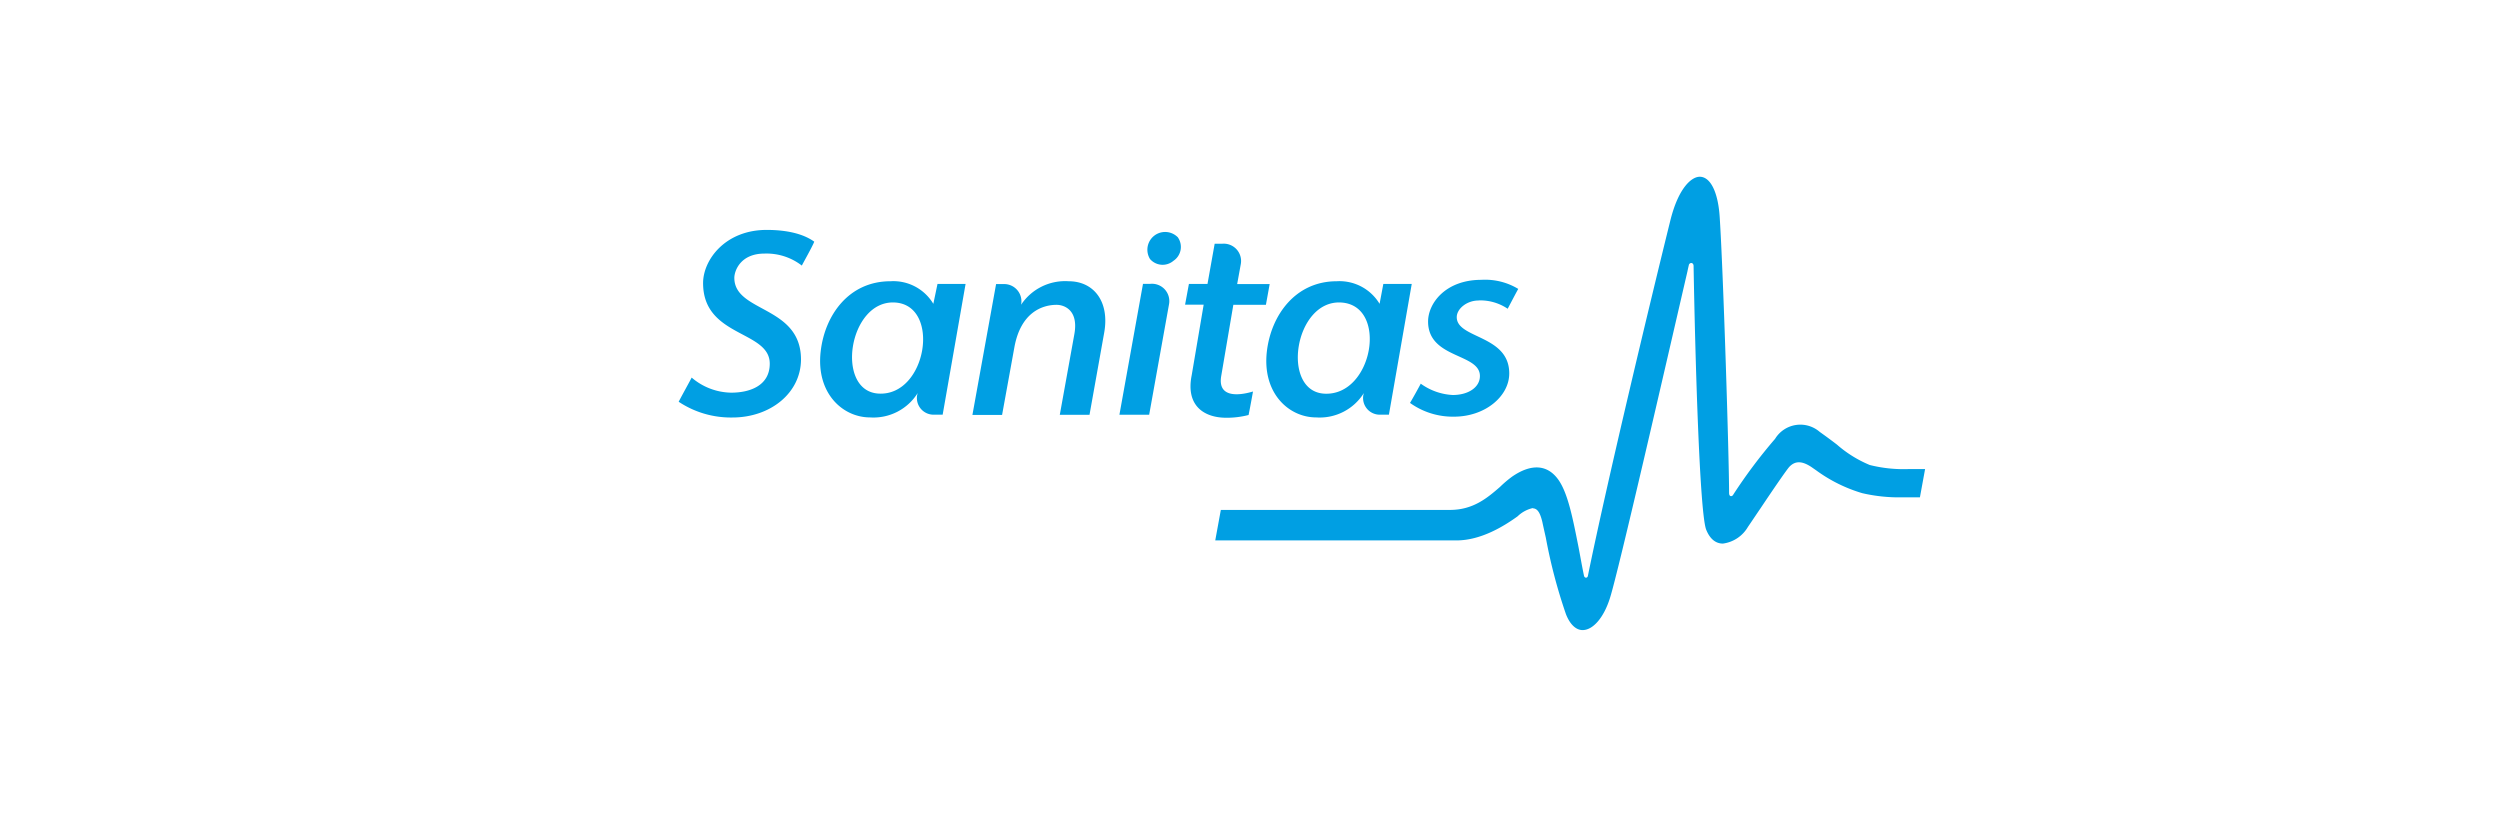
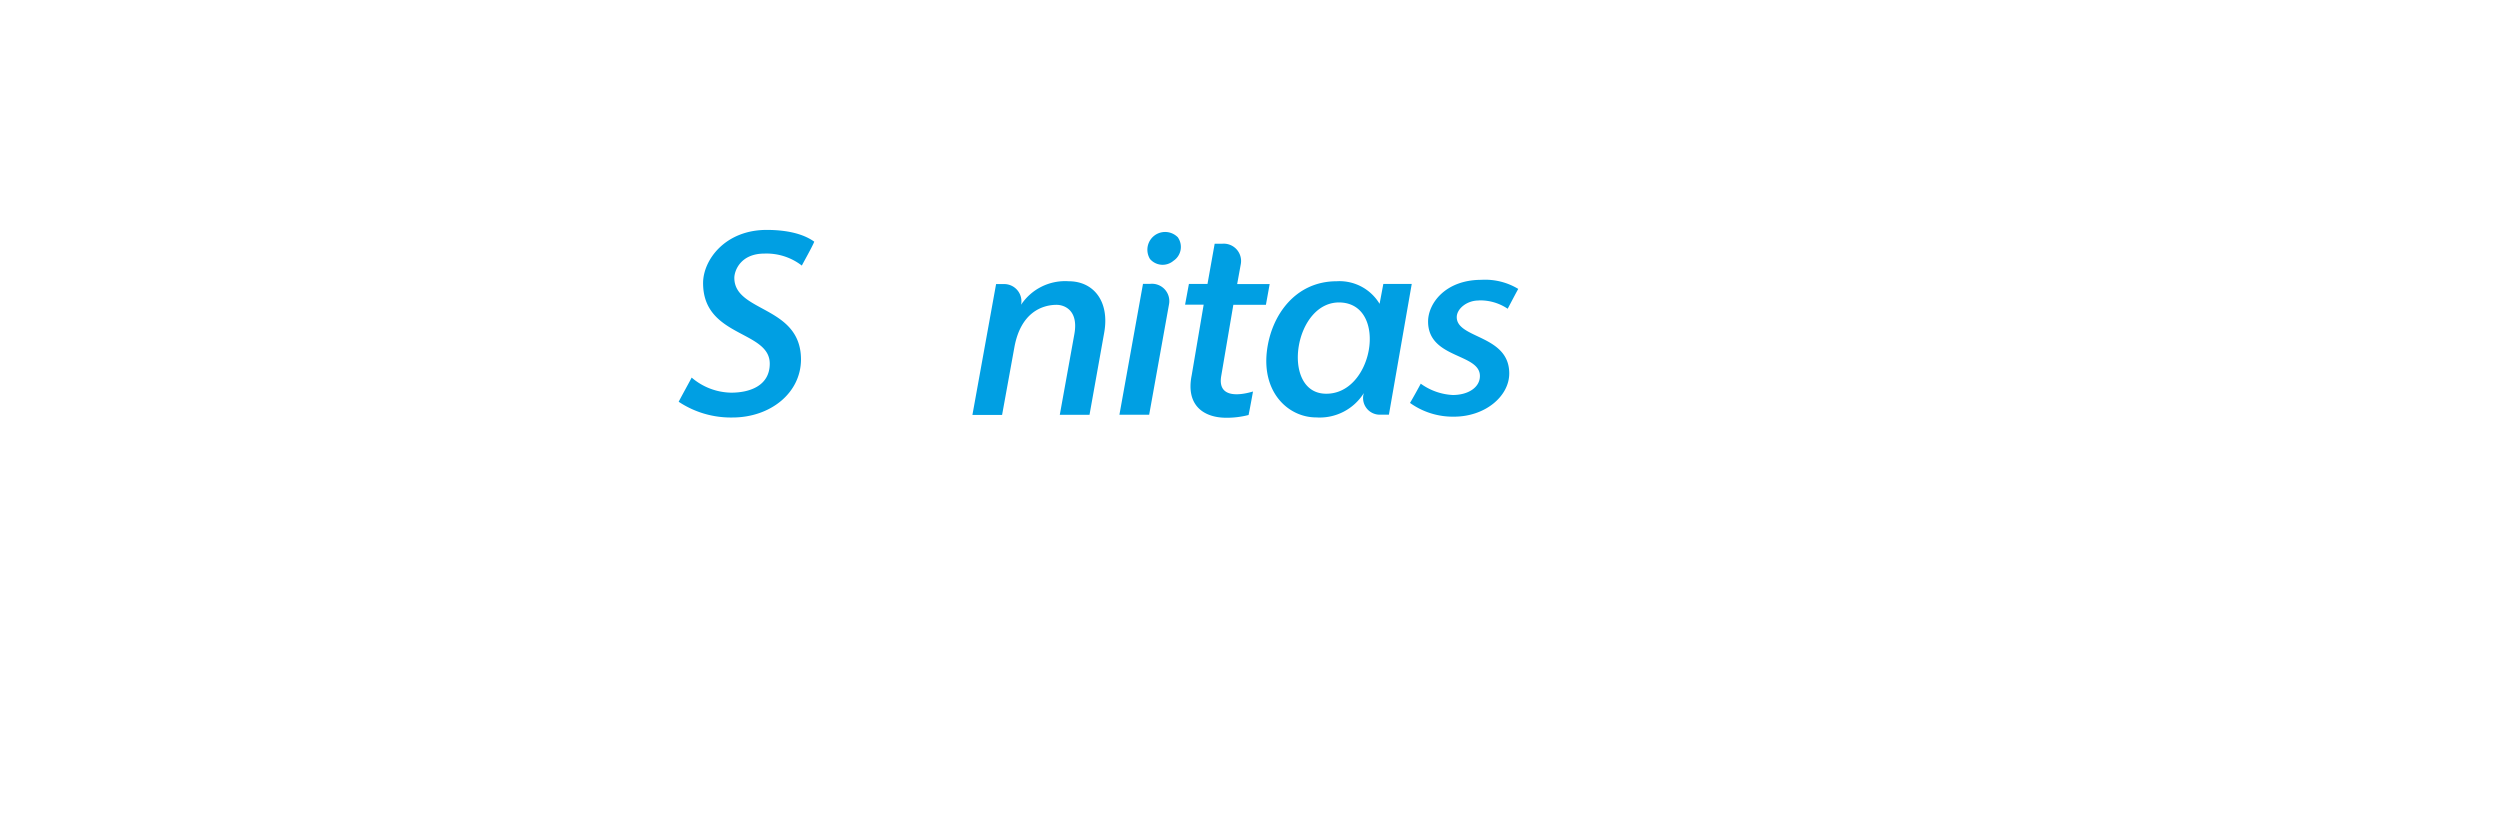
<svg xmlns="http://www.w3.org/2000/svg" width="300" height="100" viewBox="0 0 300 100">
-   <path d="M183.92 61c.63 0 .92.65 1.16 1.63.1.48.25 1.14.42 1.9a63.37 63.37 0 0 0 2.41 9.16c.48 1.24 1.21 1.92 2 1.92 1.26 0 2.55-1.51 3.28-3.83 1-3.09 6.83-28.55 9.3-39.2.09-.44.15-.69.16-.7 0-.19.16-.32.3-.32s.28.12.28.36c.19 10.78.72 29.72 1.52 31.66.44 1.08 1.12 1.65 2 1.65a4.09 4.09 0 0 0 3-2c.42-.61.95-1.41 1.53-2.26 1.39-2.08 3-4.44 3.43-4.94.7-.74 1.51-.74 2.64 0l.59.41a18 18 0 0 0 5.53 2.74 19.56 19.56 0 0 0 4.82.5h2.1l.62-3.39h-2a16.7 16.7 0 0 1-4.64-.49 14.26 14.26 0 0 1-3.94-2.45c-.65-.5-1.33-1-2.06-1.52a3.55 3.55 0 0 0-5.36.83 61.73 61.73 0 0 0-5.01 6.68.33.33 0 0 1-.26.2c-.25 0-.25-.32-.25-.42 0-4.09-.69-26.45-1.13-33.13-.2-2.95-1.11-4.78-2.39-4.78-1 0-2.56 1.36-3.52 5.21-2.43 9.81-7.65 31.6-9.9 42.67-.05.31-.4.31-.47 0-.24-1.13-.46-2.42-.67-3.5-.68-3.41-1.25-6.36-2.39-8-1.3-1.84-3.23-2-5.56-.4a13.69 13.69 0 0 0-1.46 1.24c-1.5 1.3-3.2 2.76-6 2.76h-27.5l-.67 3.66h28.94c2.95 0 5.7-1.71 7.34-2.89a3.84 3.84 0 0 1 1.87-1m-78.55-13.73c-5.24-.29-3.61-11.24 1.95-10.93s3.85 11.26-1.95 10.93m7.07-13.16l-.5 2.39a5.59 5.59 0 0 0-5.15-2.71c-5 0-7.88 4.08-8.37 8.44-.57 5 2.65 7.9 5.92 7.9a6.26 6.26 0 0 0 5.72-2.92l-.06.23a2 2 0 0 0 2.06 2.36h1l2.75-15.69z" fill="#009fe3" />
  <path d="M158.92 47.24c-5.24-.29-3.61-11.25 2-10.94 5.71.32 3.85 11.26-2 10.94M166 34.07l-.45 2.39a5.61 5.61 0 0 0-5.15-2.71c-4.95 0-7.88 4.08-8.38 8.45-.56 5 2.65 7.89 5.92 7.89a6.25 6.25 0 0 0 5.72-2.92l-.06.24a2 2 0 0 0 2.07 2.35h1l2.74-15.69zm-27.95-.01h-.89l-2.83 15.71h3.57l2.39-13.3a2.08 2.08 0 0 0-2.24-2.41m3.32-5.55a2.13 2.13 0 0 0-3.37 2.57 2 2 0 0 0 2.81.22 2 2 0 0 0 .55-2.79M96.12 43.15c0-6.5-8-5.63-8-9.81 0-.81.71-2.91 3.61-2.91a6.92 6.92 0 0 1 4.49 1.44c.13-.27 1.3-2.34 1.49-2.87-.66-.47-2.26-1.41-5.71-1.41-5 0-7.63 3.62-7.63 6.38 0 6.53 8 5.65 8 9.67 0 2.69-2.47 3.48-4.61 3.48A7.44 7.44 0 0 1 83 45.31c-.2.4-1.09 2-1.56 2.9a11.31 11.31 0 0 0 6.45 1.89c4.52 0 8.23-2.91 8.23-7m81.31-7.05a5.87 5.87 0 0 1 3.49 1c.15-.27 1-1.91 1.27-2.38a7.66 7.66 0 0 0-4.43-1.09c-4.31 0-6.39 2.83-6.39 5 0 4.48 6.22 3.79 6.22 6.54 0 1.36-1.39 2.28-3.26 2.28a7.15 7.15 0 0 1-3.84-1.36c-.15.3-1 1.84-1.29 2.31a8.82 8.82 0 0 0 5.28 1.65c3.74 0 6.63-2.45 6.63-5.19 0-4.64-6.3-4.15-6.3-6.75 0-1 1.2-2 2.62-2m-29.43.52h3.91l.45-2.49h-3.9l.44-2.42a2.08 2.08 0 0 0-2.25-2.42h-.89l-.86 4.82h-2.23l-.46 2.49h2.23L143 45.05c-.73 3.66 1.52 5.08 4.15 5.08a10.44 10.44 0 0 0 2.68-.33c.19-.91.53-2.82.53-2.82-1.25.38-4.32 1-3.81-1.88zm-20.83 13.2h3.57l1.76-9.84c.68-3.75-1.25-6.19-4.26-6.19a6.34 6.34 0 0 0-5.71 2.82 2.07 2.07 0 0 0-2.12-2.48h-.88l-2.84 15.7h3.56l1.48-8.14c.76-4.13 3.3-5.07 5.07-5.07.85 0 2.66.58 2.12 3.53l-1.75 9.69" fill="#009fe3" />
</svg>